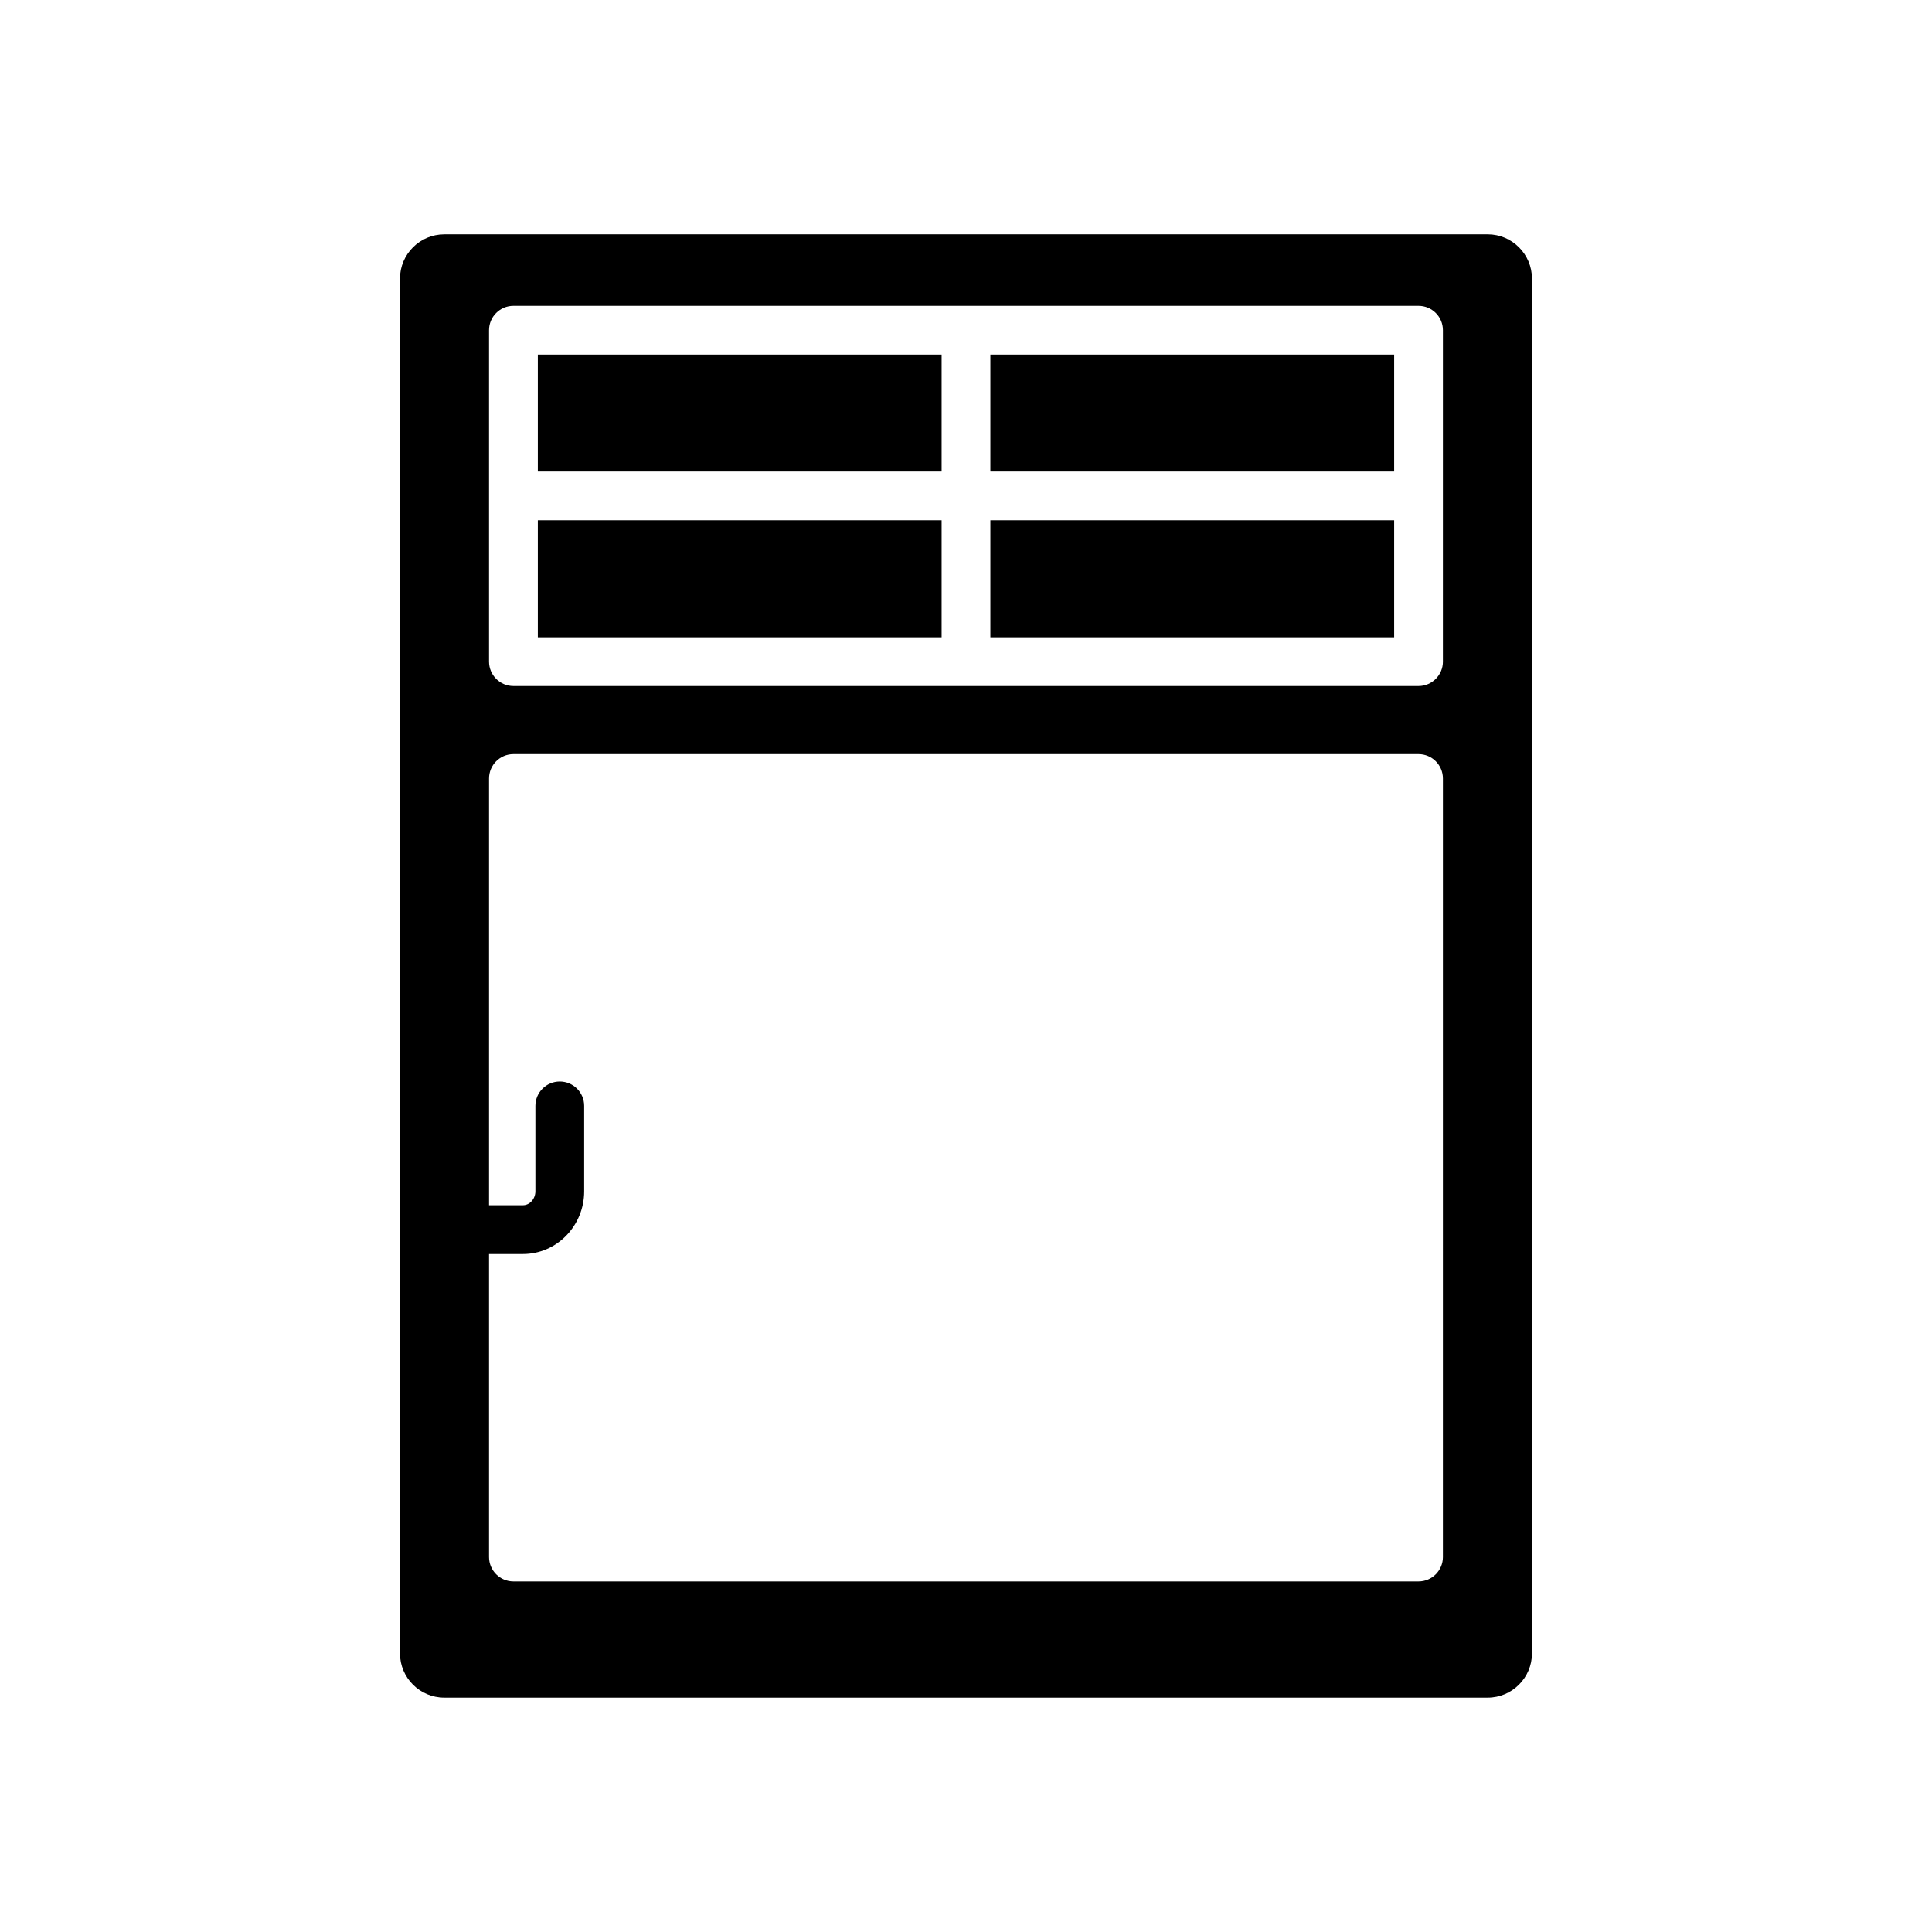
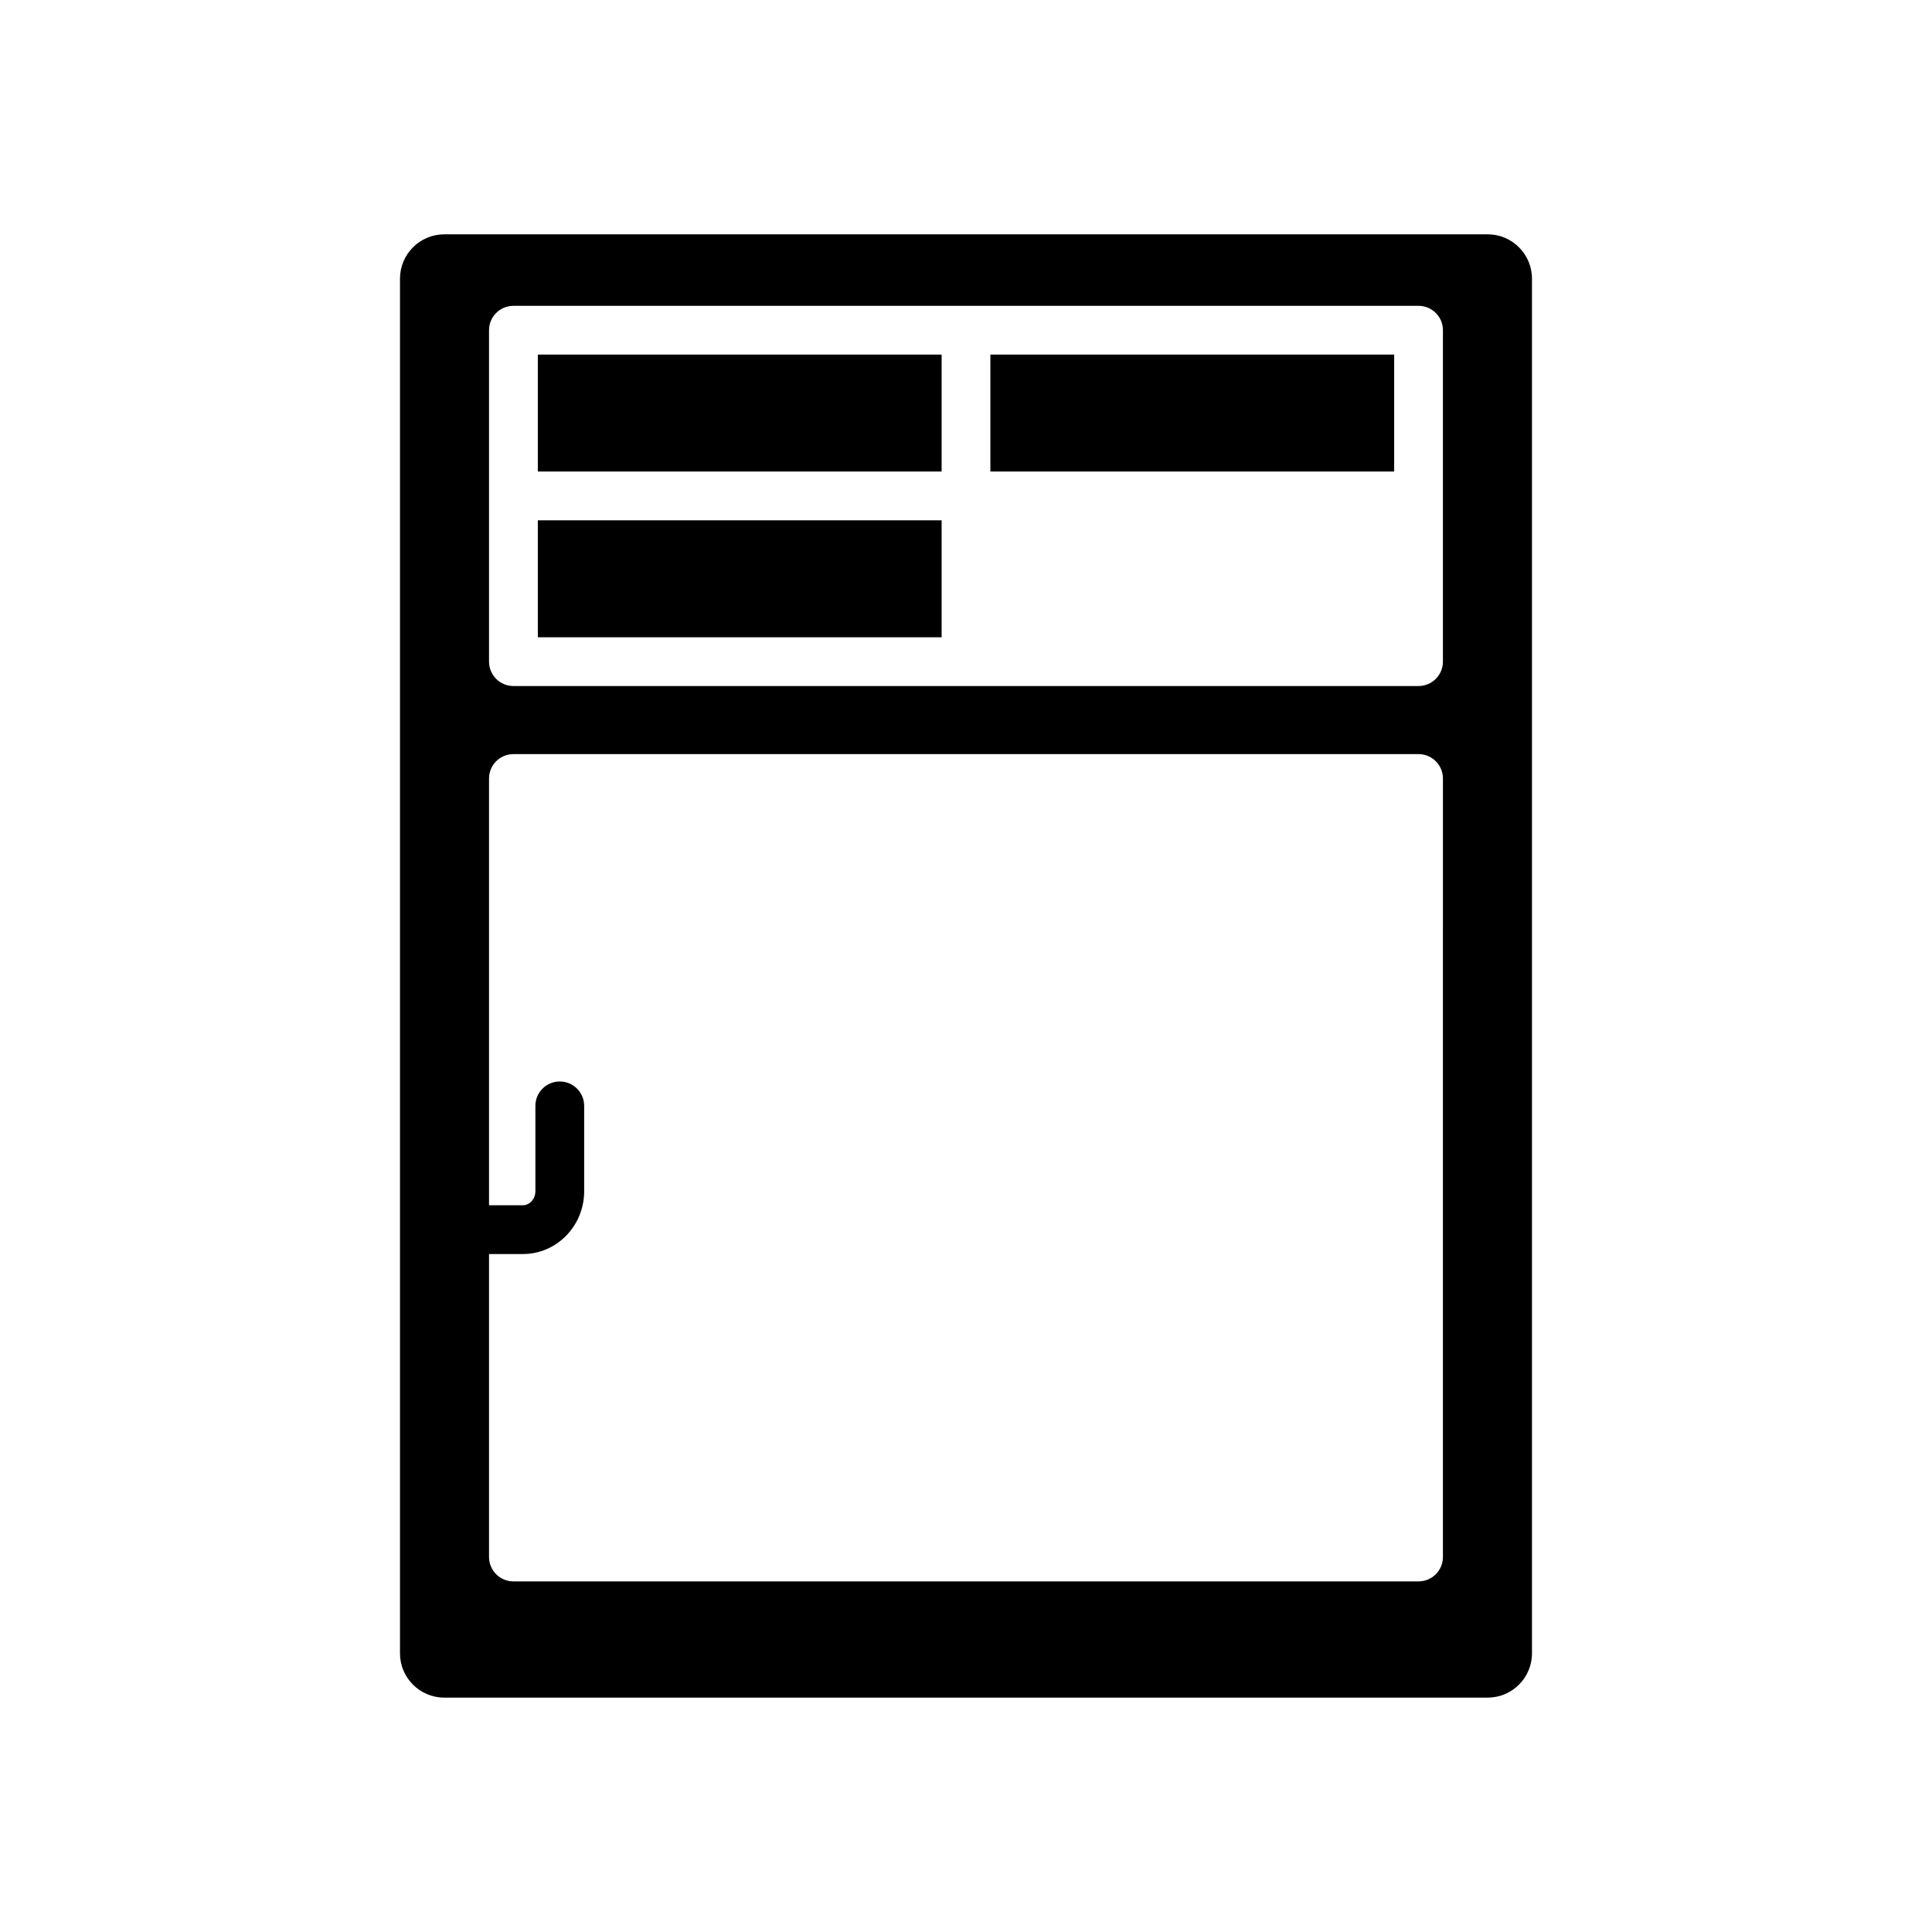
<svg xmlns="http://www.w3.org/2000/svg" fill="#000000" width="800px" height="800px" version="1.1" viewBox="144 144 512 512">
  <g>
    <path d="m406.46 237.97h107.01v30.988h-107.01z" />
    <path d="m286.53 281.89h107.01v30.996h-107.01z" />
    <path d="m286.53 237.97h107.01v30.988h-107.01z" />
-     <path d="m406.46 281.89h107.01v30.996h-107.01z" />
    <path d="m538.25 206.1h-276.51c-6.473 0-11.738 5.266-11.738 11.738v364.32c0 6.473 5.266 11.73 11.738 11.73h276.51c6.473 0 11.738-5.258 11.738-11.73v-364.32c0-6.473-5.266-11.742-11.738-11.742zm-11.859 350.52c0 3.574-2.894 6.465-6.461 6.465h-239.87c-3.57 0-6.461-2.891-6.461-6.465v-80.289h8.988c8.945 0 16.223-7.457 16.223-16.613v-22.656c0-3.566-2.898-6.457-6.465-6.457-3.566 0-6.461 2.891-6.461 6.457v22.656c0 2-1.512 3.684-3.297 3.684h-8.988v-113.09c0-3.574 2.891-6.465 6.461-6.465h239.87c3.566 0 6.461 2.891 6.461 6.465l-0.004 206.3zm0-237.28c0 3.566-2.894 6.465-6.461 6.465h-239.87c-3.57 0-6.461-2.898-6.461-6.465v-87.836c0-3.566 2.891-6.457 6.461-6.457h239.87c3.566 0 6.461 2.891 6.461 6.457l-0.004 87.836z" />
  </g>
</svg>